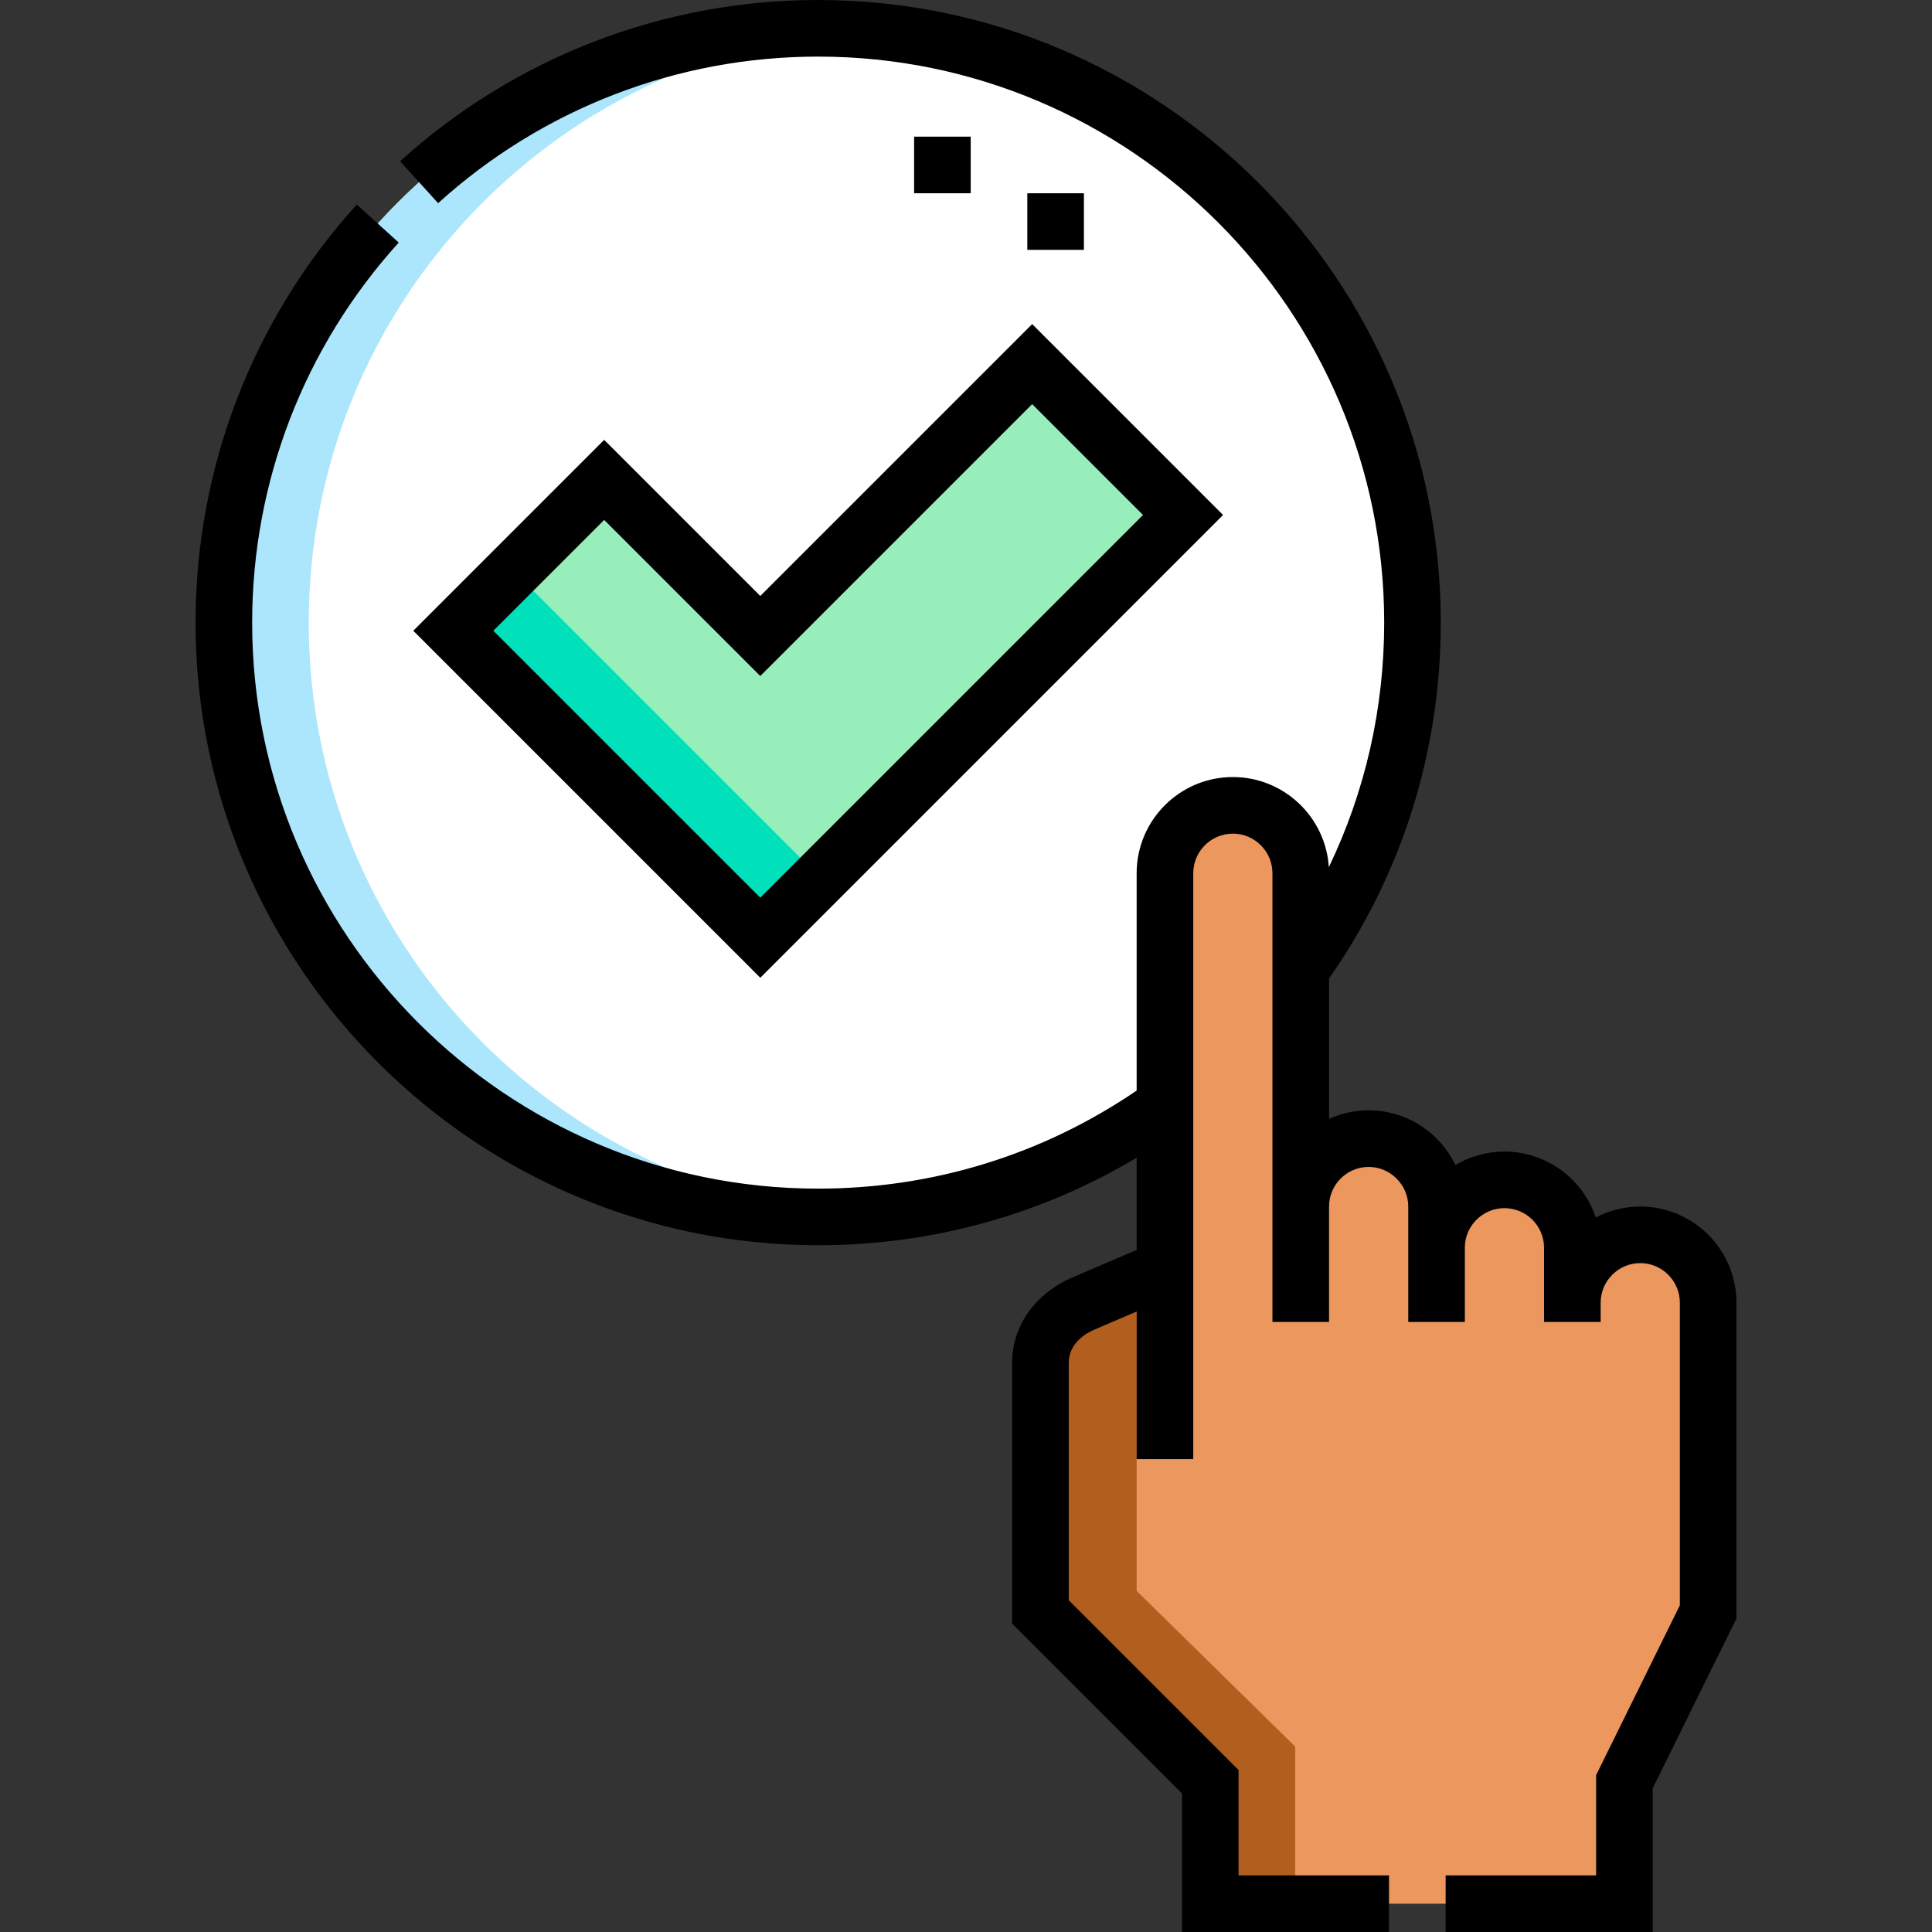
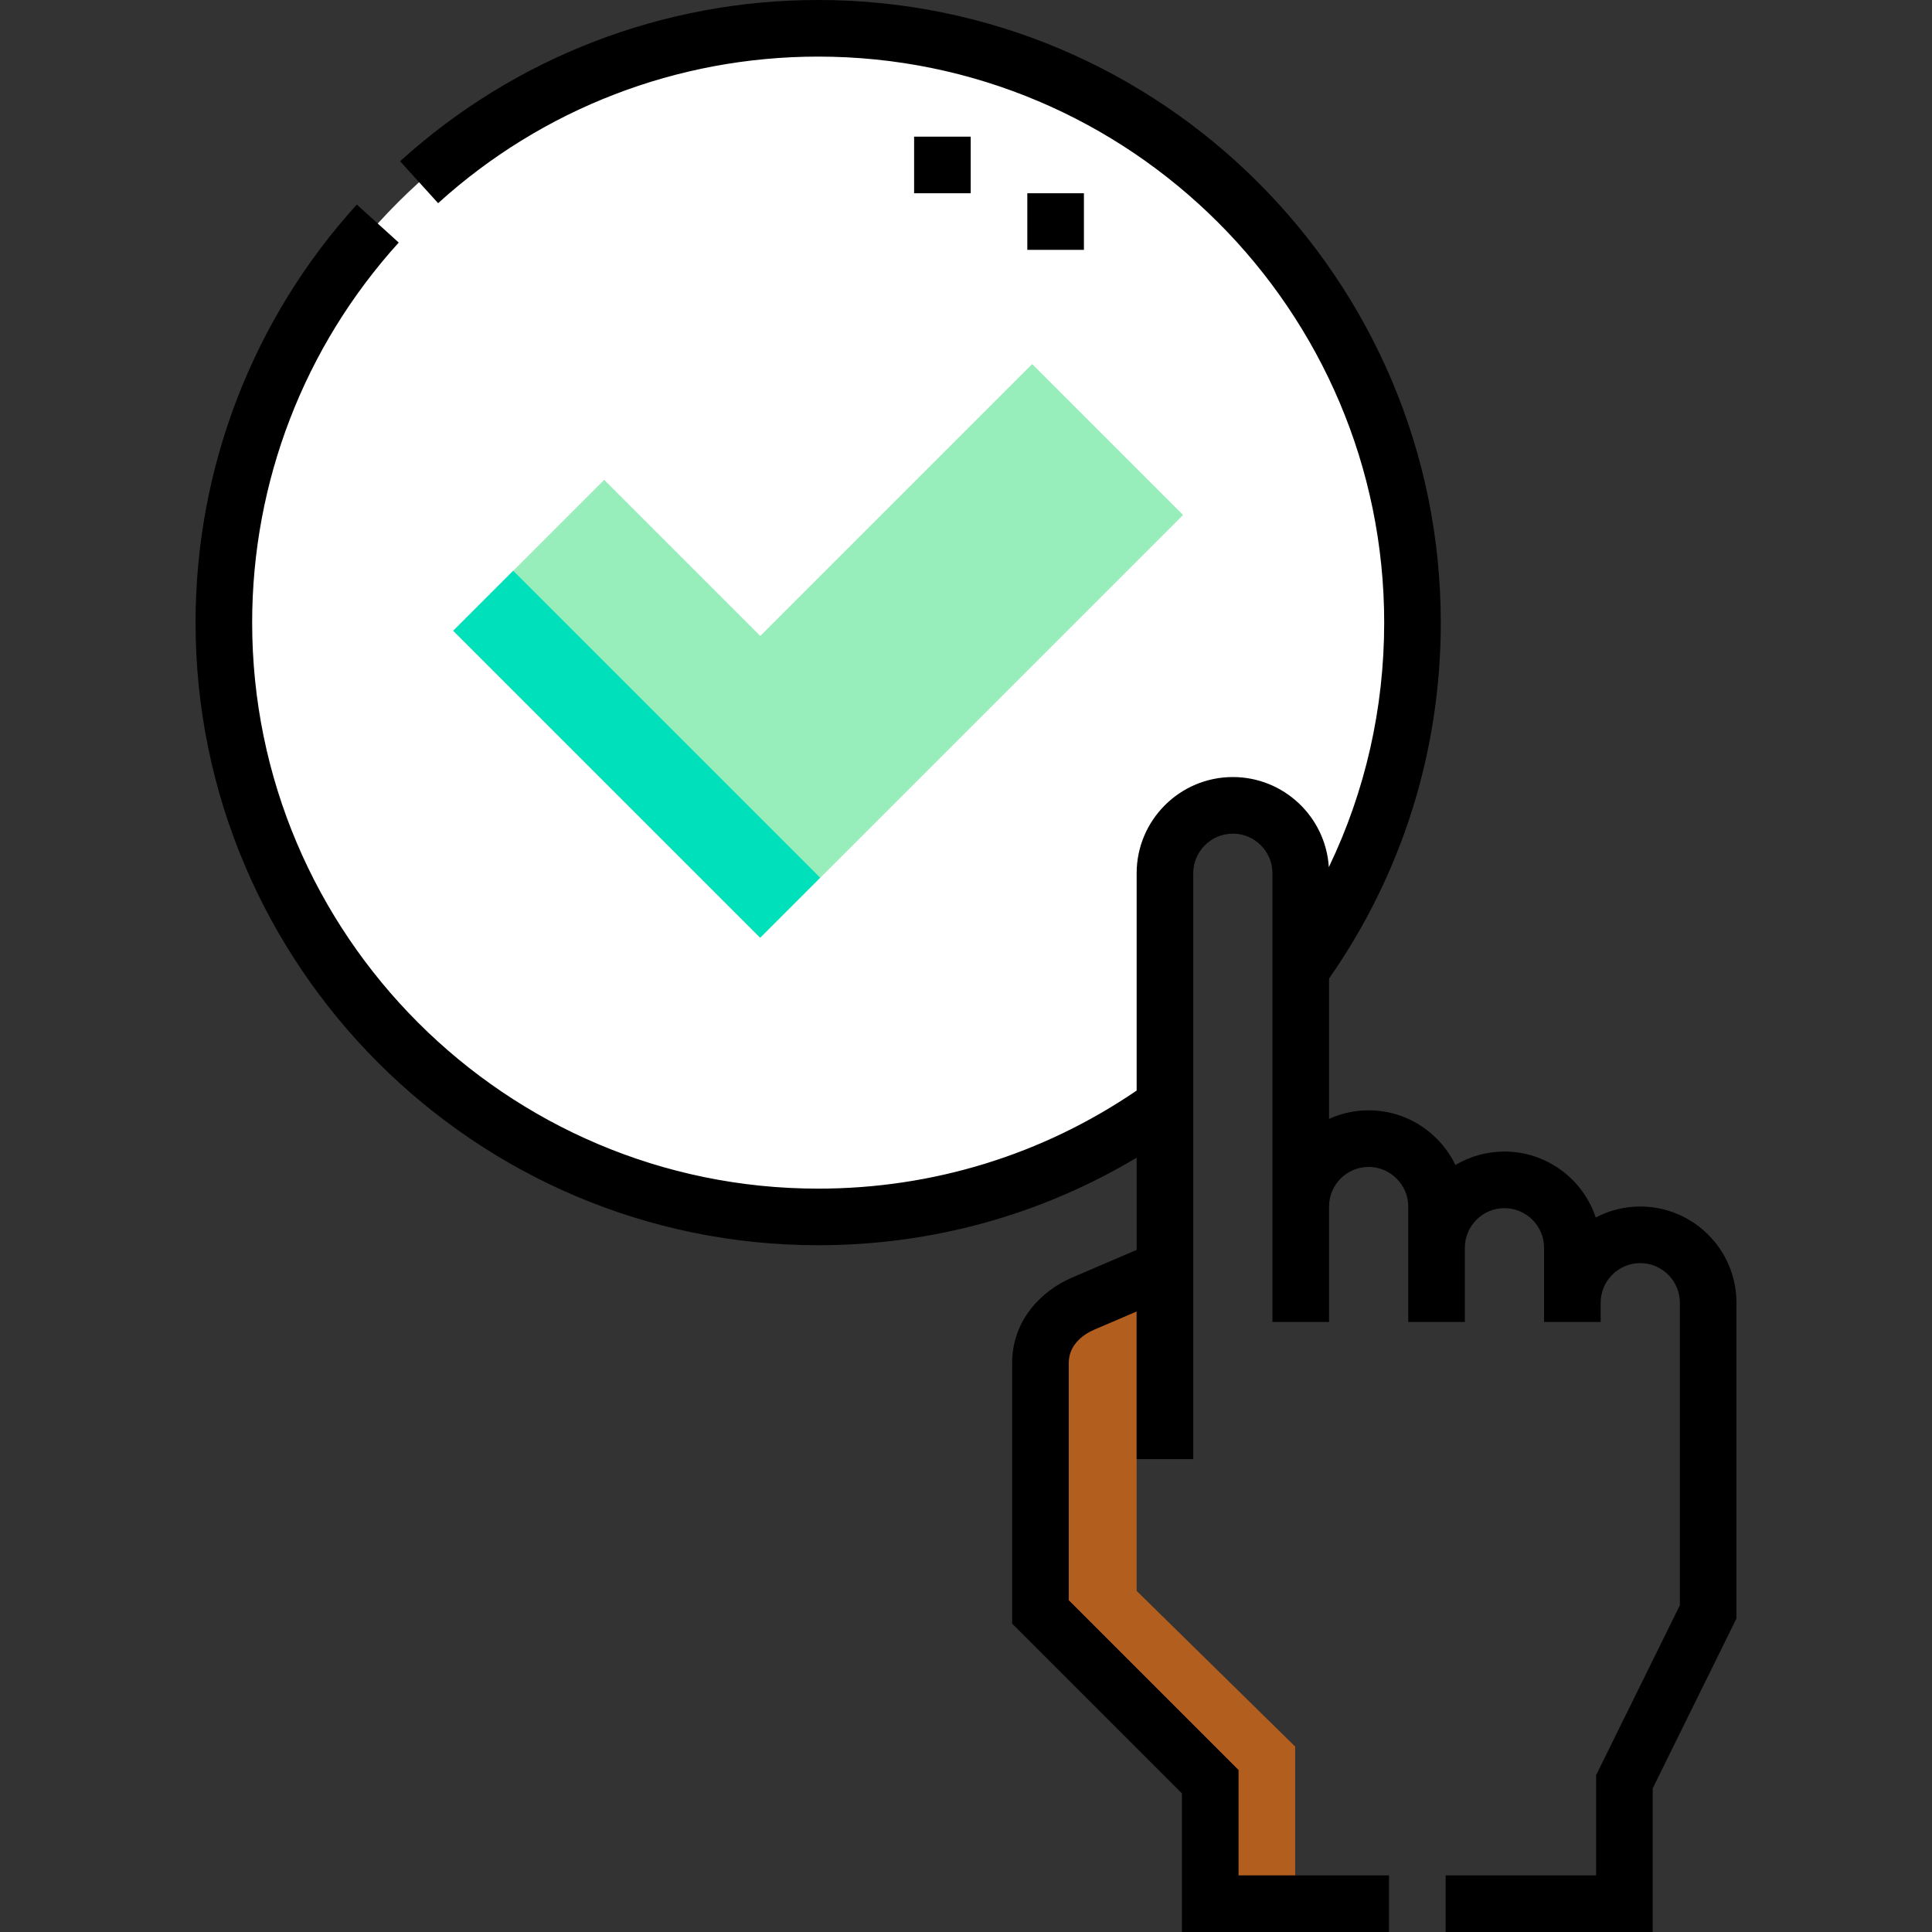
<svg xmlns="http://www.w3.org/2000/svg" id="Capa_1" enable-background="new 0 0 512 512" viewBox="0 0 512 512">
  <rect x="0" y="0" width="512" height="512" fill="#333333" stroke="none" />
  <g>
    <g clip-rule="evenodd" fill-rule="evenodd">
      <path d="m216.825 7.5c-86.985 0-157.5 70.515-157.5 157.5s70.515 157.5 157.5 157.5c34.299 0 66.035-10.967 91.899-29.581v-61.5c0-9.897 8.098-17.994 17.994-17.994 9.897 0 17.994 8.101 17.994 17.994v25.527c18.634-25.872 29.613-57.626 29.613-91.946 0-86.985-70.516-157.5-157.5-157.5z" fill="#fff" />
      <path d="m201.484 168.542-41.37-41.369-39.983 39.982 81.354 81.353 112.034-112.034-39.983-39.982z" fill="#97eeba" />
-       <path d="m308.724 336.181-21.719 9.312c-5.388 2.31-11.275 7.488-11.275 15.738v65.944l45 44.999v32.326h109.752v-32.326l22.194-44.999v-81.939c0-9.889-8.097-17.994-17.994-17.994s-17.994 8.097-17.994 17.994v-14.566c0-9.897-8.097-17.994-17.994-17.994s-17.994 8.097-17.994 17.994v-10.927c0-9.897-8.097-17.994-17.994-17.994s-17.994 8.097-17.994 17.994v-88.323c0-9.893-8.097-17.994-17.994-17.994-9.896 0-17.994 8.097-17.994 17.994z" fill="#eb975d" />
      <path d="m301.224 339.397-14.219 6.097c-5.387 2.309-11.275 7.488-11.275 15.738v65.944l45 44.999v32.325h22.5v-41.646l-42.005-41.248v-82.209z" fill="#b25e1e" />
-       <path d="m216.825 7.5c-86.985 0-157.5 70.515-157.5 157.5s70.515 157.5 157.5 157.5c3.803 0 7.574-.136 11.309-.4-81.762-5.741-146.31-73.878-146.31-157.1 0-83.201 64.517-151.326 146.25-157.096-3.716-.262-7.466-.404-11.249-.404z" fill="#abe6fc" />
      <path d="m157.513 142.351h22.5v115.051h-22.5z" fill="#00e0bb" transform="matrix(.707 -.707 .707 .707 -91.905 177.875)" />
    </g>
    <g>
      <path d="m434.681 319.741c-4.254 0-8.265 1.053-11.795 2.904-3.371-10.137-12.939-17.47-24.193-17.47-4.742 0-9.183 1.306-12.991 3.57-1.235-2.567-2.908-4.937-4.986-7.015-4.825-4.825-11.222-7.482-18.011-7.482-3.74 0-7.291.816-10.494 2.269v-37.192c19.379-27.754 29.613-60.311 29.613-94.325 0-90.981-74.019-165-165-165-41.054 0-80.401 15.176-110.793 42.732l10.075 11.112c27.627-25.049 63.397-38.844 100.719-38.844 82.71 0 150 67.29 150 150 0 22.721-5.02 44.727-14.67 64.807-.835-13.308-11.922-23.882-25.437-23.882-14.058 0-25.494 11.437-25.494 25.494v57.591c-24.928 17.013-54.024 25.99-84.399 25.99-82.71 0-150-67.29-150-150 0-37.321 13.795-73.09 38.844-100.718l-11.113-10.075c-27.556 30.392-42.731 69.739-42.731 110.793 0 90.981 74.019 165 165 165 30.037 0 58.938-7.984 84.399-23.196v24.433l-17.174 7.363c-7.648 3.279-15.82 10.945-15.82 22.631v69.05l45 45v36.719h54.876v-15h-39.876v-27.932l-45-45v-62.837c0-5.378 4.707-7.977 6.731-8.844l11.263-4.829v39.116h15v-155.255c0-5.786 4.708-10.494 10.494-10.494s10.494 4.708 10.494 10.494v118.911h15v-30.588c0-5.786 4.708-10.494 10.494-10.494 2.783 0 5.413 1.097 7.405 3.089s3.089 4.622 3.089 7.405v30.588h15v-19.661c0-5.787 4.708-10.494 10.494-10.494s10.494 4.708 10.494 10.494v19.661h15v-5.094c0-5.787 4.708-10.494 10.494-10.495 5.787 0 10.495 4.708 10.495 10.494v80.19l-22.194 45v26.575h-39.876v15h54.876v-38.077l22.194-45v-83.688c-.002-14.056-11.438-25.493-25.496-25.494z" />
-       <path d="m160.114 116.566-50.589 50.589 91.96 91.959 122.64-122.64-50.589-50.589-72.052 72.051zm142.798 19.908-101.427 101.427-70.748-70.746 29.376-29.376 41.37 41.37 72.052-72.051z" />
      <path d="m272.249 51.215h15v15h-15z" />
      <path d="m242.249 36.214h15v15h-15z" />
    </g>
  </g>
  <g />
  <g />
  <g />
  <g />
  <g />
  <g />
  <g />
  <g />
  <g />
  <g />
  <g />
  <g />
  <g />
  <g />
  <g />
</svg>